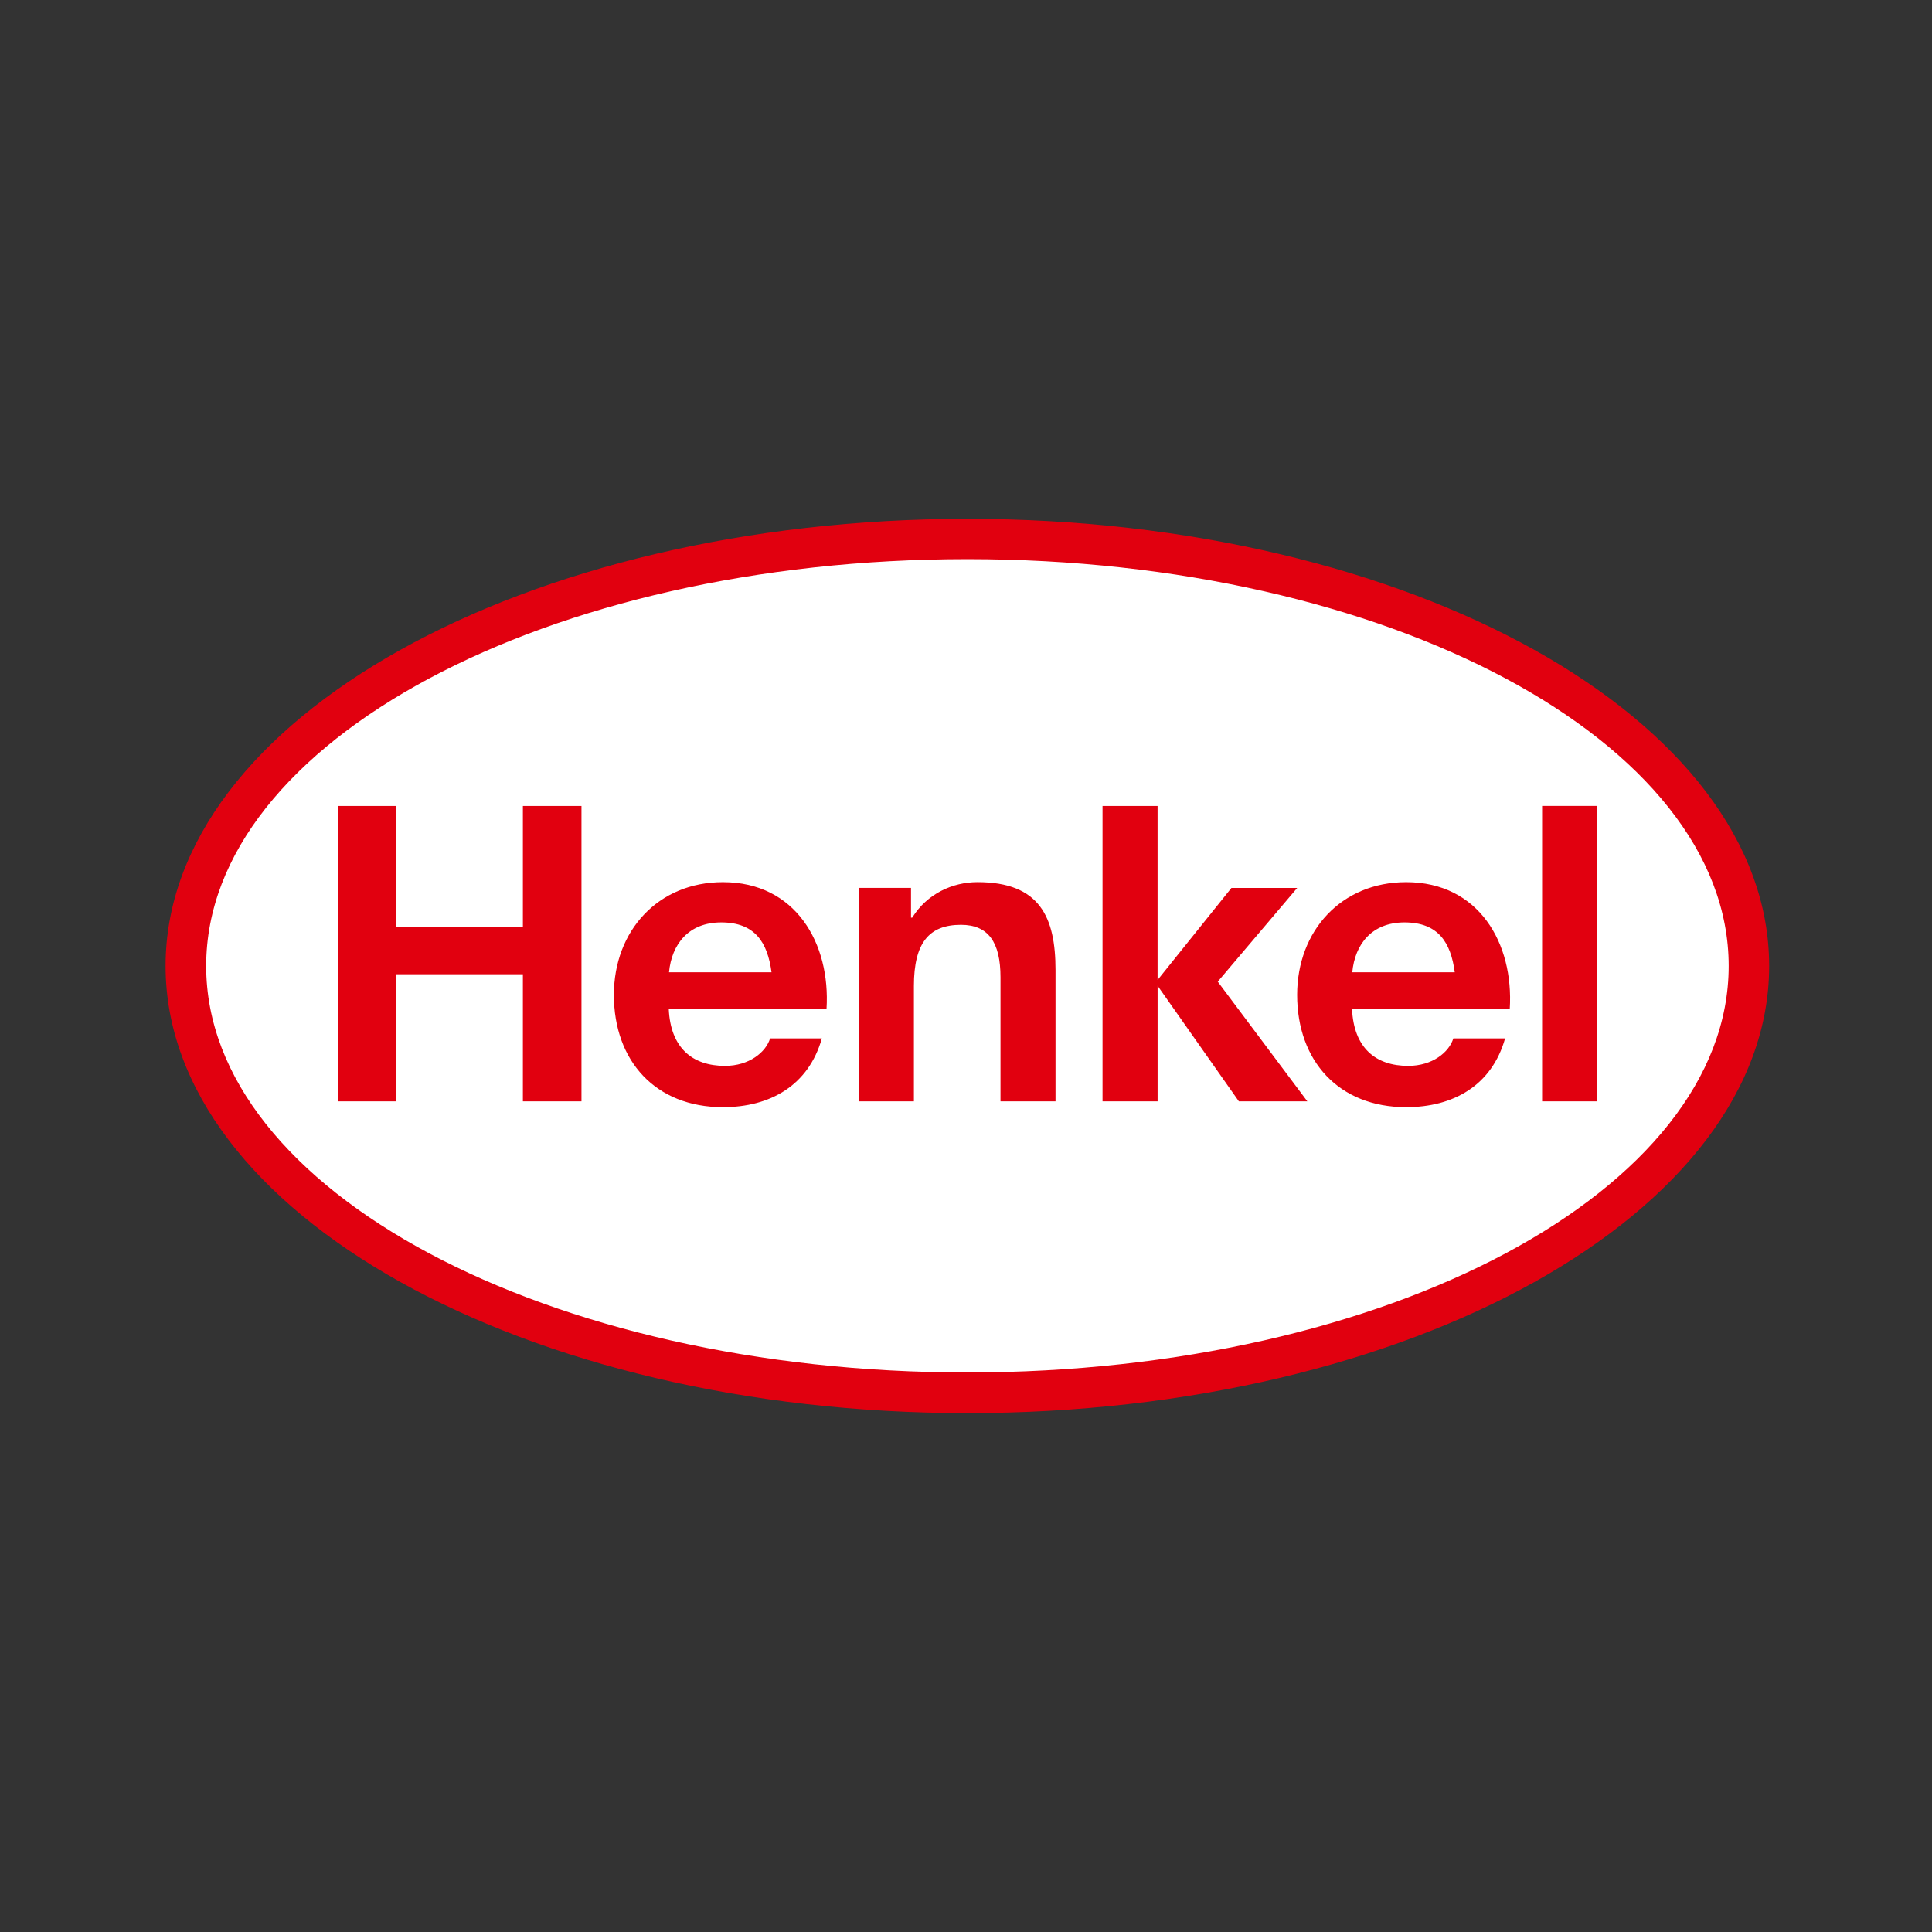
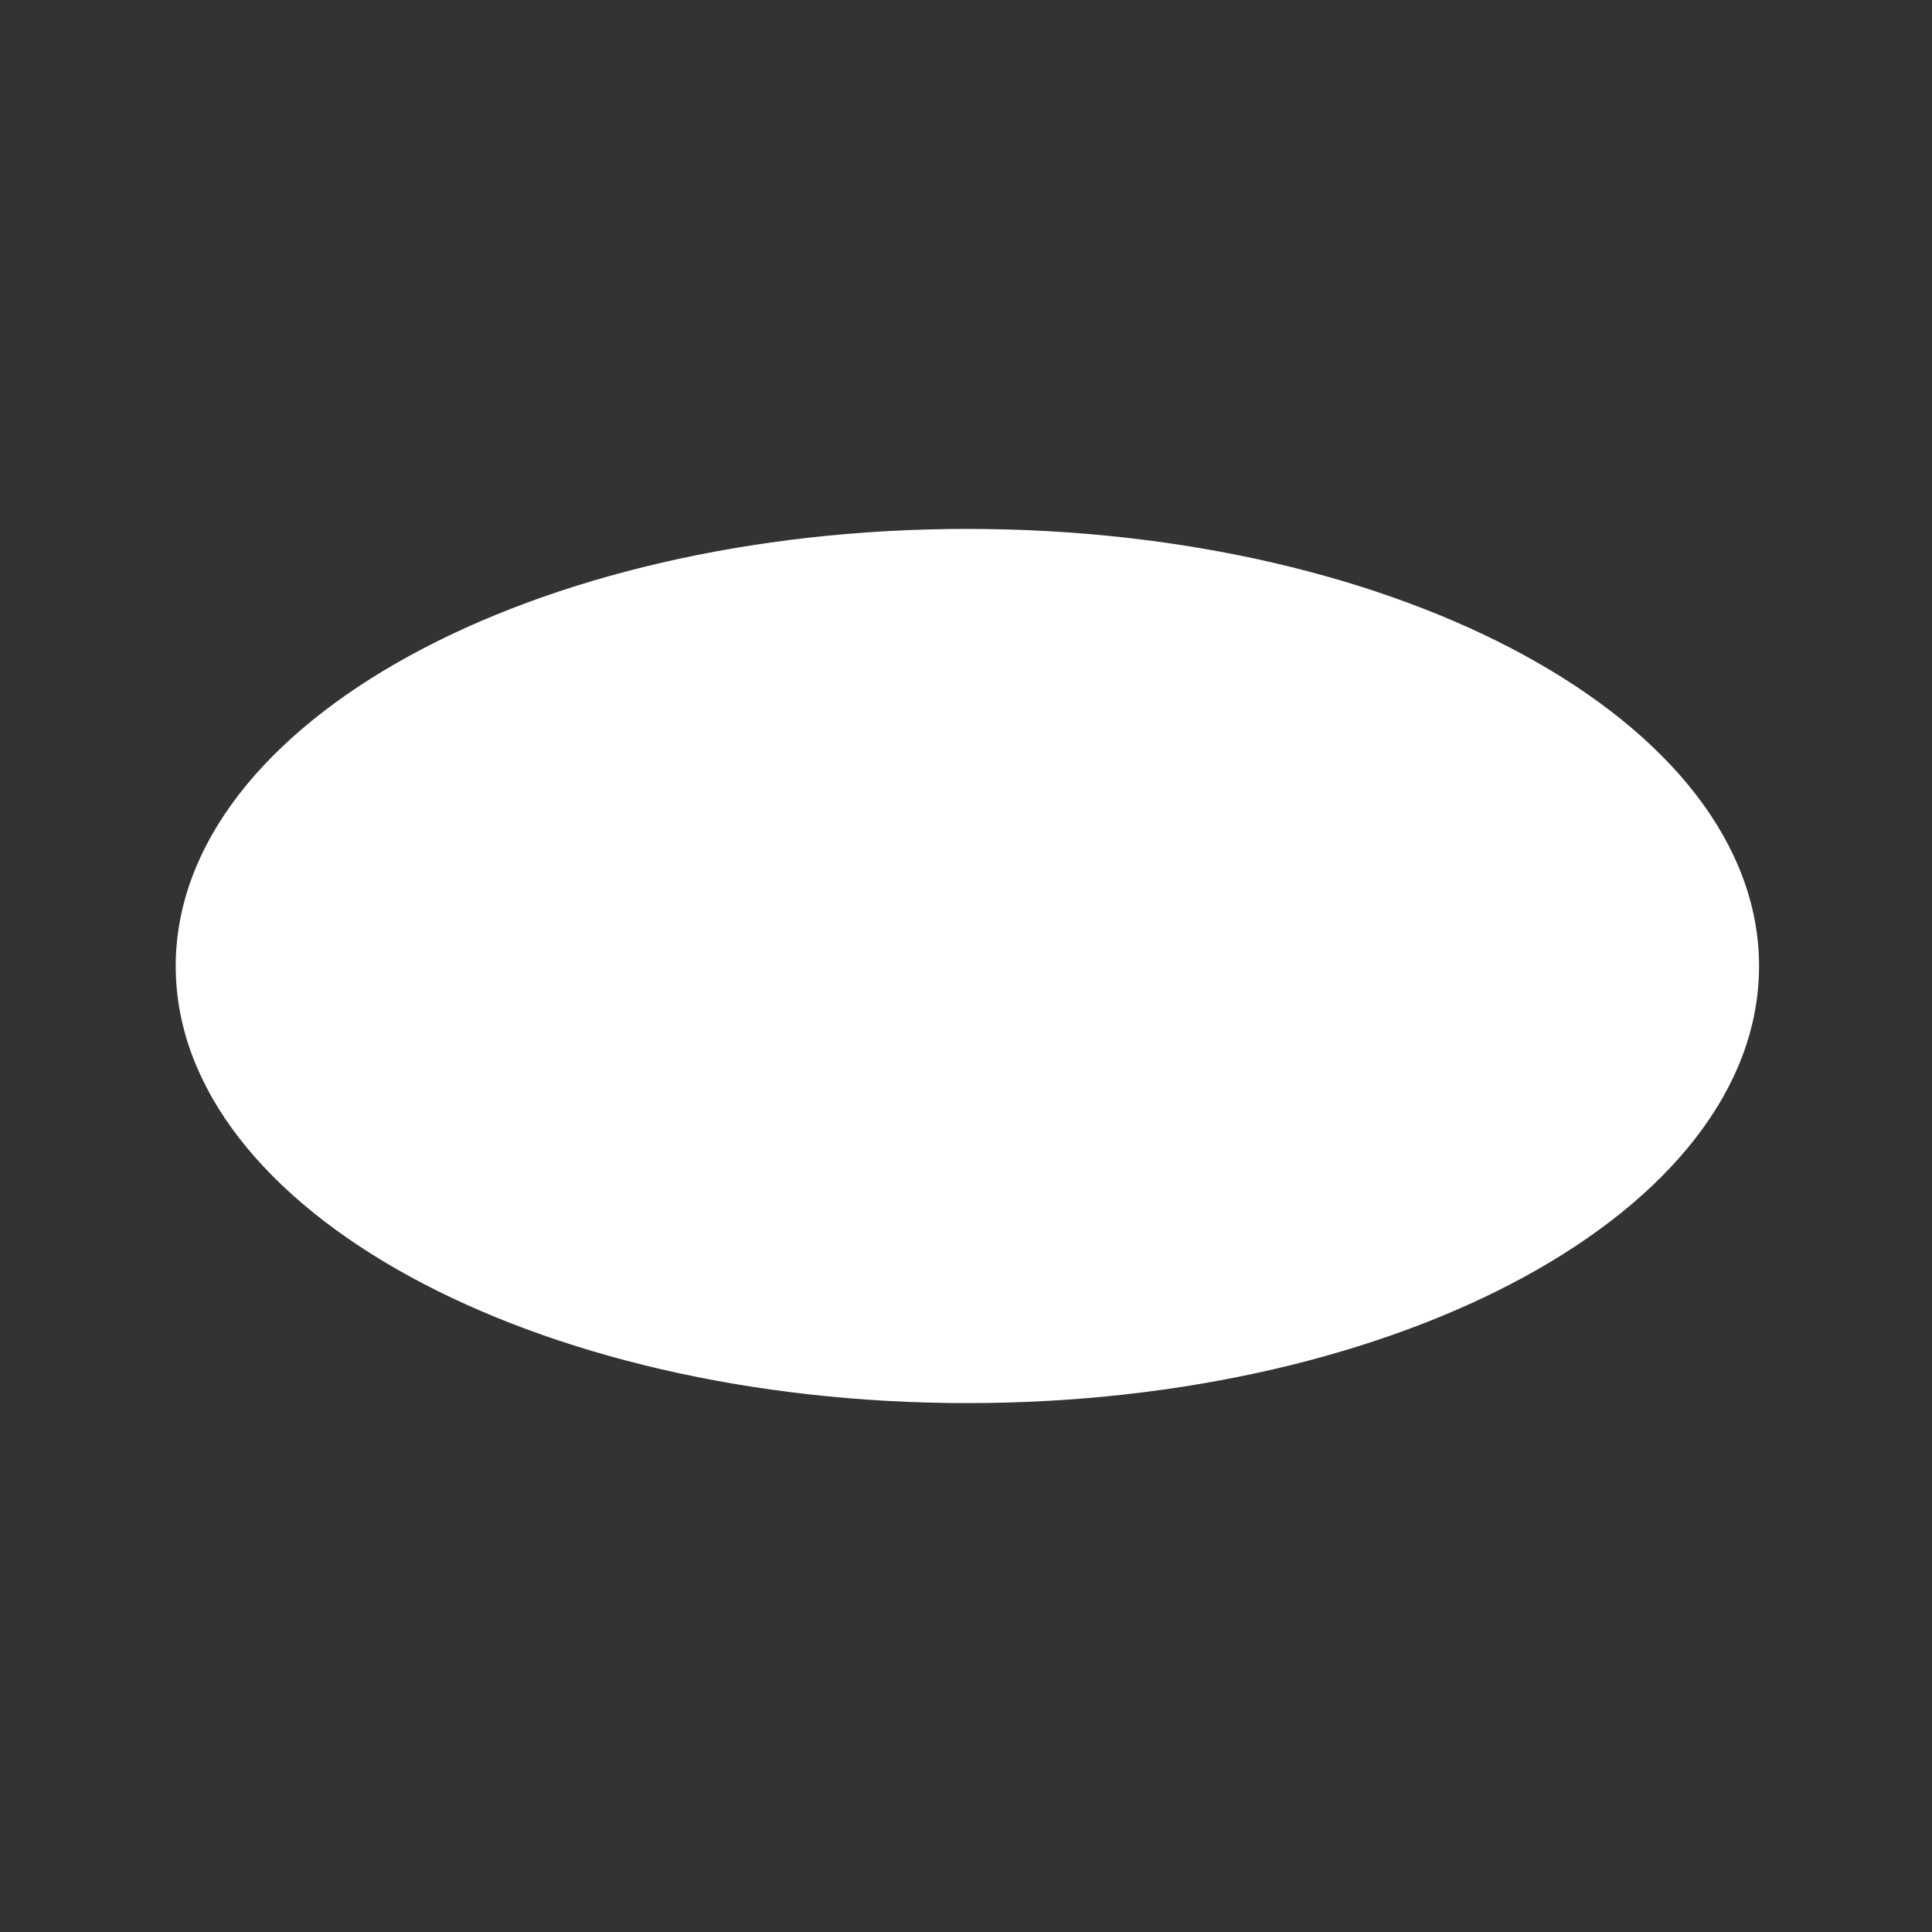
<svg xmlns="http://www.w3.org/2000/svg" width="700" height="700" viewBox="0 0 700 700" fill="none">
  <rect x="0" y="0" width="700" height="700" fill="#333333" stroke="none" />
  <g clip-path="url(#clip0_3171_5509)">
    <path d="M350.485 195.039C194.207 195.039 67.07 264.583 67.07 350.069C67.07 435.478 194.207 504.968 350.5 504.968C506.792 504.968 633.938 435.478 633.938 350.069C633.938 264.583 506.777 195.039 350.485 195.039Z" fill="white" stroke="white" stroke-width="6.805" />
-     <path d="M350.5 187.983C510.876 187.983 641 260.544 641 349.992C641 439.44 510.891 512.002 350.515 512.002C190.163 512.002 59.993 439.433 59.993 349.985C59.993 260.537 190.147 187.983 350.5 187.983ZM350.5 202.583C198.253 202.583 74.703 268.721 74.703 349.992C74.703 431.271 198.268 497.272 350.515 497.272C502.732 497.272 626.335 431.271 626.335 349.992C626.335 268.721 502.717 202.583 350.5 202.583ZM299.467 365.553H242.308C242.933 379.636 250.841 386.182 262.664 386.182C271.478 386.182 277.496 381.213 279.027 376.222H297.775C292.953 393.253 279.065 401.148 261.91 401.148C237.539 401.148 222.425 384.414 222.425 360.463C222.425 337.274 238.431 319.625 261.91 319.625C288.238 319.617 300.952 341.762 299.467 365.553ZM261.315 334.21C249.462 334.21 243.352 342.136 242.4 352.271H279.538C278.09 341.457 273.558 334.21 261.315 334.21ZM547.016 365.553H489.865C490.482 379.636 498.397 386.182 510.221 386.182C519.035 386.182 525.045 381.213 526.577 376.222H545.325C540.51 393.253 526.615 401.148 509.466 401.148C485.089 401.148 469.982 384.414 469.982 360.463C469.982 337.274 485.988 319.625 509.466 319.625C535.795 319.617 548.509 341.762 547.016 365.553ZM508.872 334.21C497.026 334.21 490.909 342.136 489.957 352.271H527.087C525.647 341.457 521.107 334.21 508.872 334.21ZM122.385 399.045H143.624V352.98H189.454V399.045H210.678V292.016H189.454V335.849H143.624V292.016H122.385V399.045ZM311.198 399.045H331.127V357.224C331.127 341.511 336.681 335.079 348.184 335.079C358.057 335.079 362.499 341.366 362.499 354.077V399.045H382.435V351.478C382.435 332.328 376.752 319.617 354.157 319.617C345.183 319.617 335.904 323.801 330.518 332.481H330.076V321.705H311.191V399.045H311.198ZM399.477 399.045H419.421V357.171L448.872 399.045H473.684L441.216 355.67L470.012 321.713H446.183L419.413 355.067V292.024H399.469V399.045H399.477ZM558.733 399.045H578.661V292.009H558.733V399.045Z" fill="#E1000F" />
  </g>
  <defs>
    <clipPath id="clip0_3171_5509">
      <rect width="581" height="432" fill="white" transform="translate(60 134)" />
    </clipPath>
  </defs>
</svg>